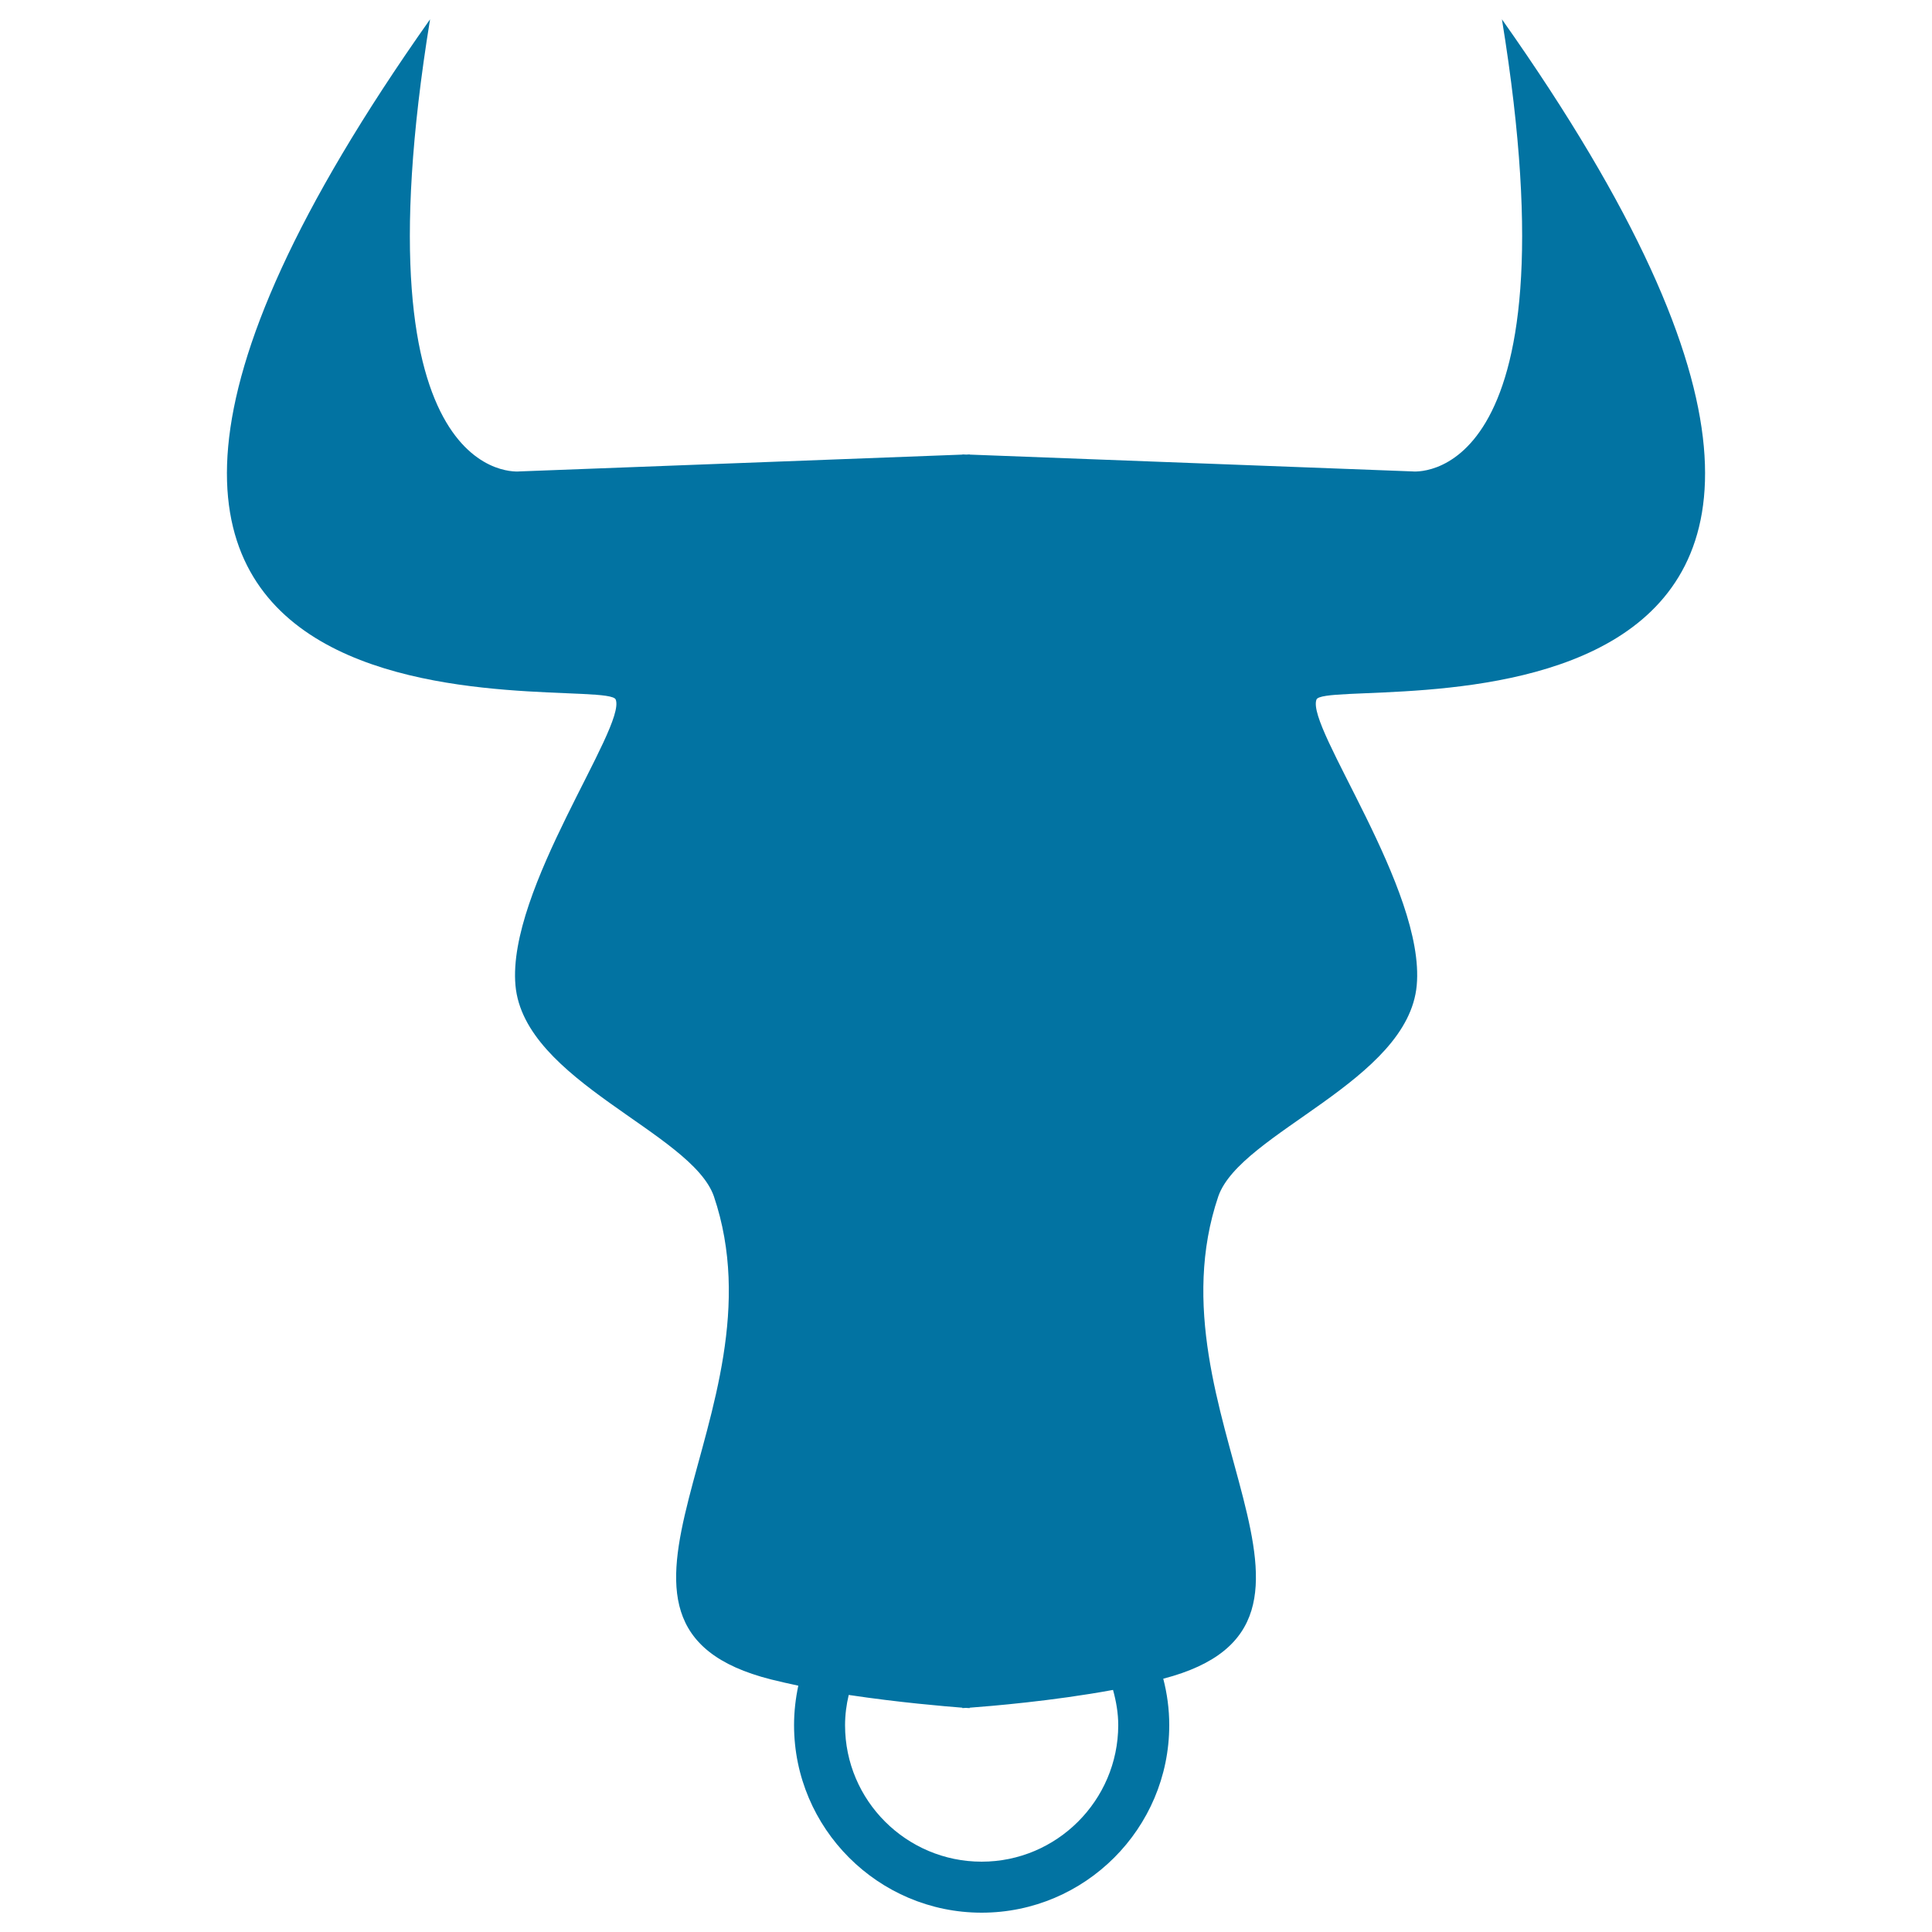
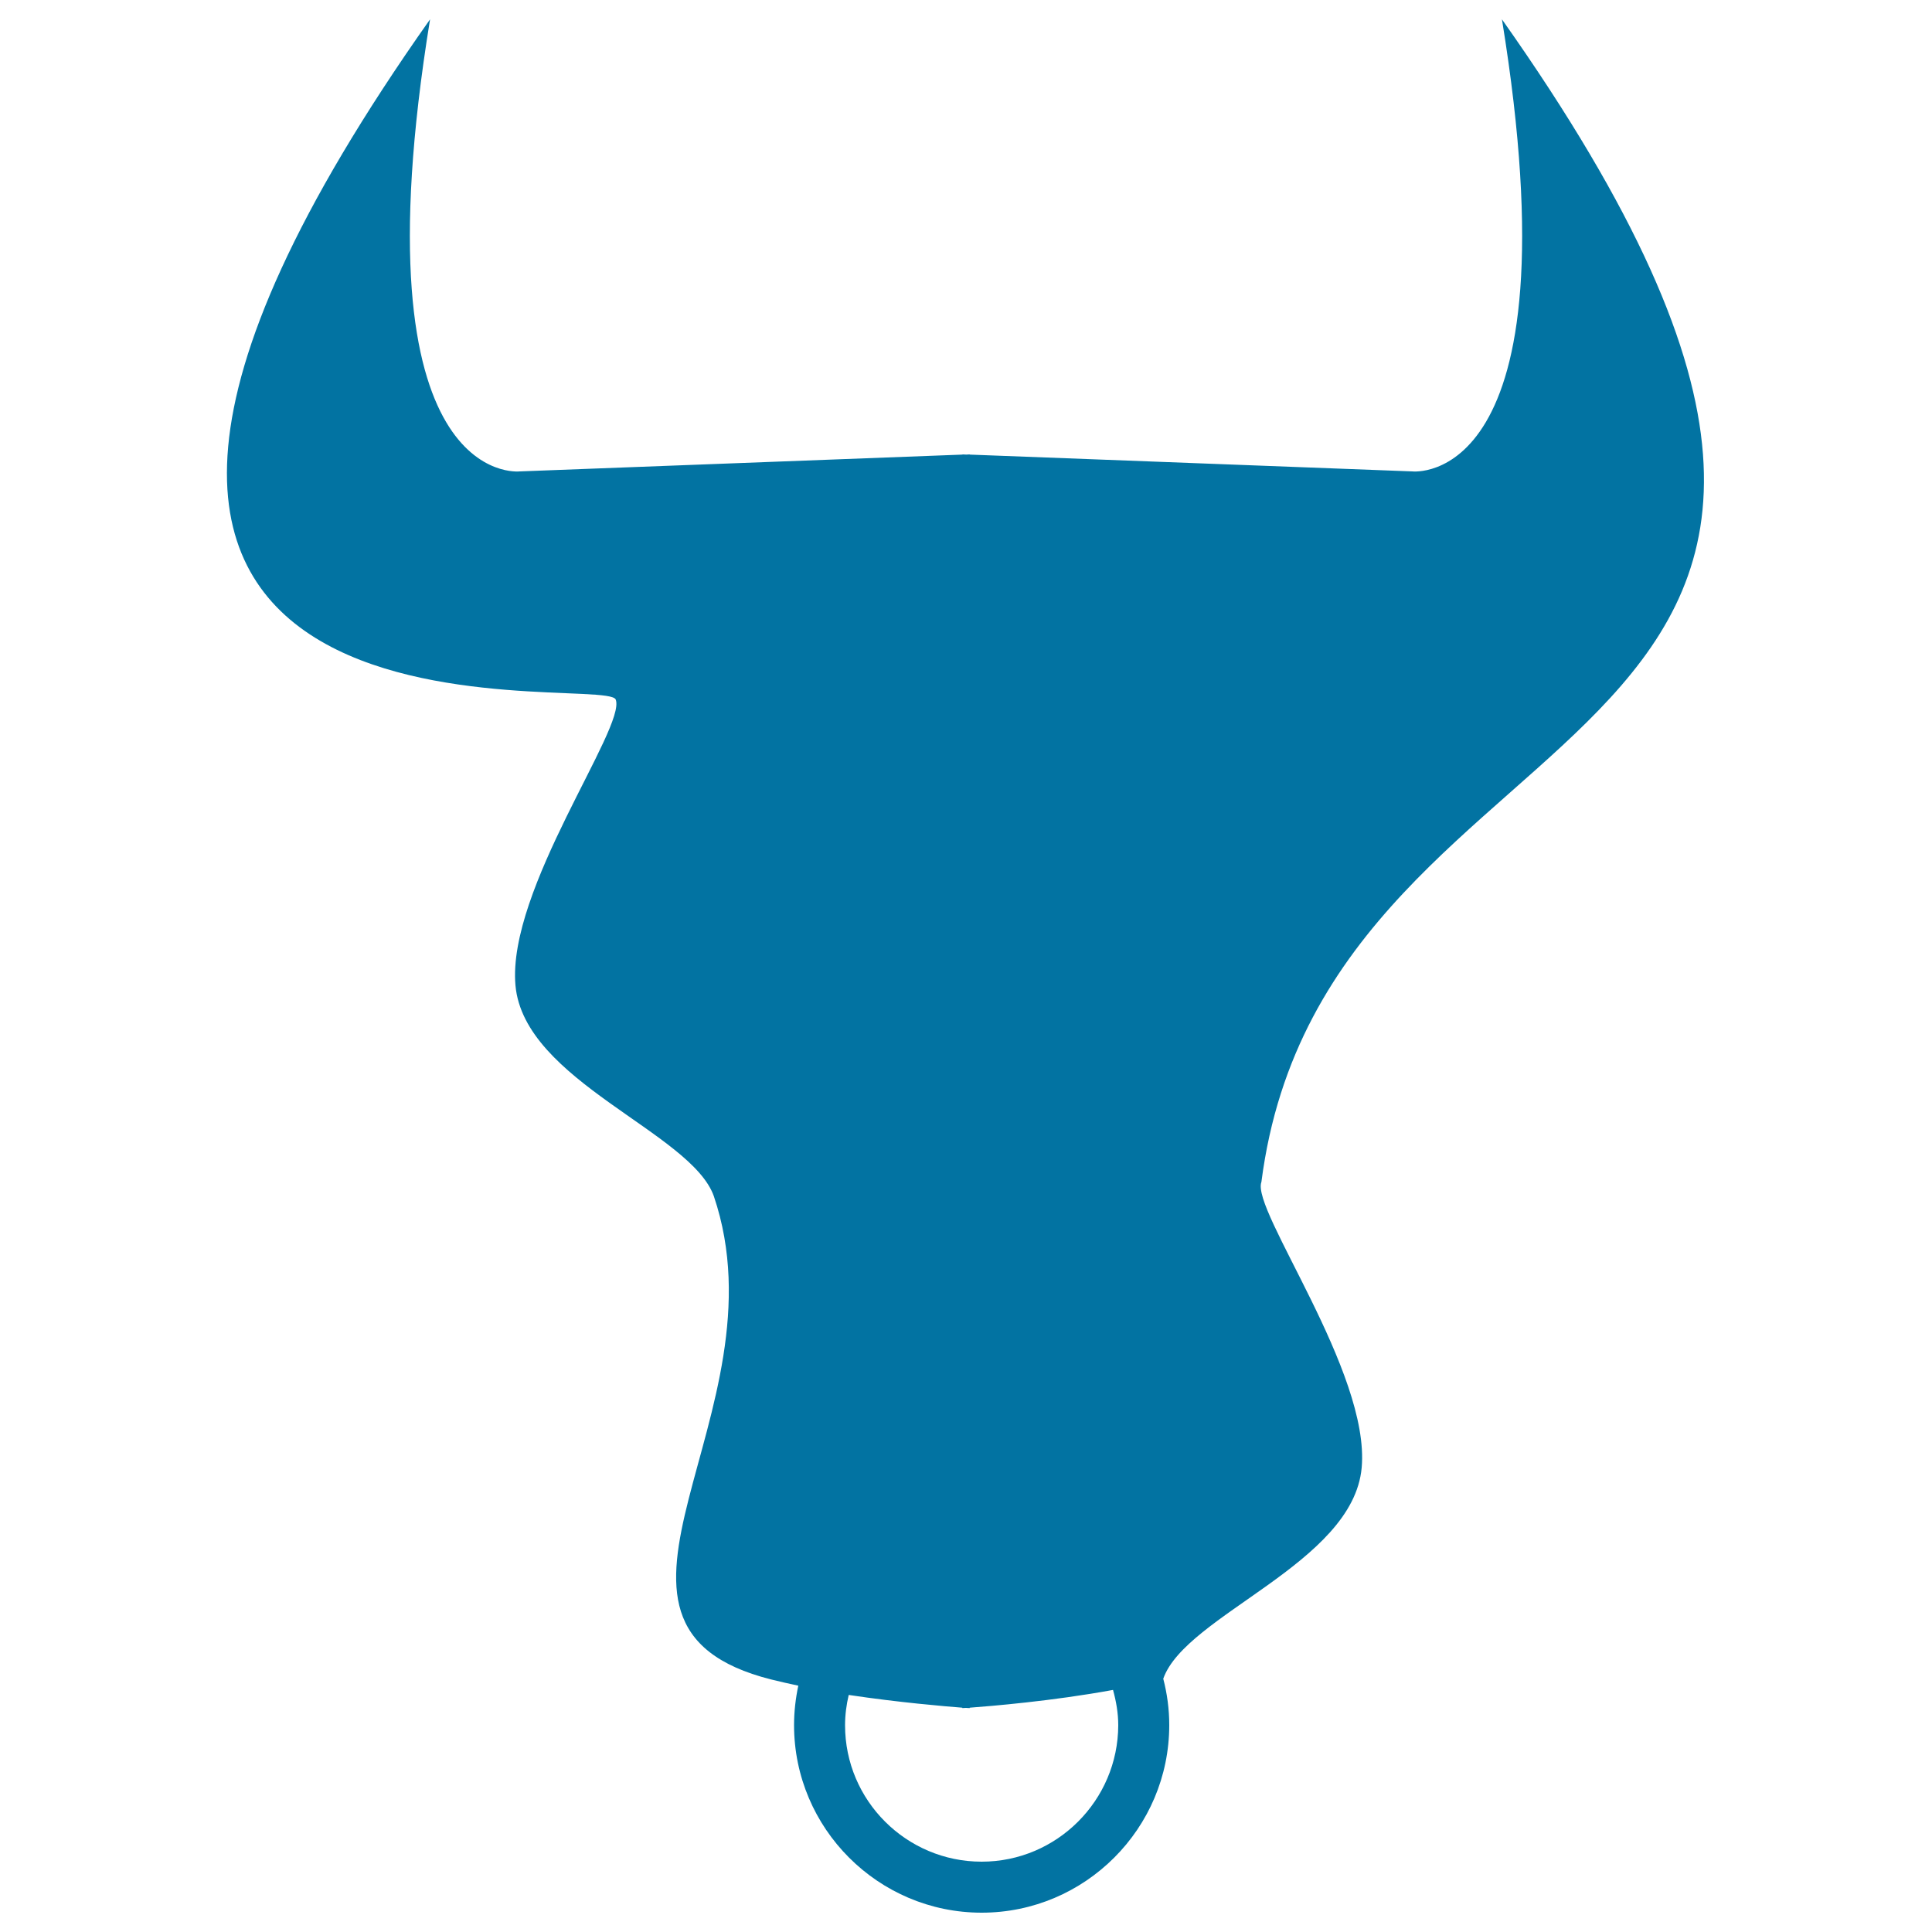
<svg xmlns="http://www.w3.org/2000/svg" viewBox="0 0 1000 1000" style="fill:#0273a2">
  <title>Taurus Zodiac Symbol Of Bull Head Front SVG icon</title>
  <g>
-     <path d="M777.4,10C817.1,253.9,731,244,731,244l-229.1-8.7v-0.1l-1.8,0.1l-1.9-0.1v0.1L269,244c0,0-86.1,9.9-46.4-234c-281.4,398.4,90.5,337.7,96.1,352.1c5.5,14.4-56.3,98.3-51.9,147.9c4.4,49.6,91.1,76.1,102.7,109.2c38.1,112.6-82.8,221.8,29.7,250.1c4.5,1.1,9.2,2.2,14,3.2c-1.4,6.6-2.2,13.4-2.2,20.4c0,53.5,43.6,97.1,97.1,97.1c53.5,0,97.1-43.6,97.1-97.1c0-8.3-1.1-16.3-3.1-24c110.3-28.7-9.5-137.6,28.5-249.7c11.6-33.1,98.2-59.6,102.7-109.2c4.5-49.6-57.4-133.5-51.9-147.9C686.9,347.7,1058.8,408.4,777.4,10z M508.1,963.6c-38.9,0-70.7-31.6-70.7-70.6c0-5.4,0.7-10.7,1.9-15.7c26,3.9,49.9,5.9,58.8,6.6v0.2c0,0,0.7,0,1.9-0.1c1.1,0.1,1.9,0.1,1.9,0.1v-0.2c10.6-0.8,42.7-3.4,74.2-9.2c1.6,5.8,2.7,11.9,2.7,18.3C578.7,931.9,547,963.6,508.1,963.6z" />
+     <path d="M777.4,10C817.1,253.9,731,244,731,244l-229.1-8.7v-0.1l-1.8,0.1l-1.9-0.1v0.1L269,244c0,0-86.1,9.9-46.4-234c-281.4,398.4,90.5,337.7,96.1,352.1c5.5,14.4-56.3,98.3-51.9,147.9c4.4,49.6,91.1,76.1,102.7,109.2c38.1,112.6-82.8,221.8,29.7,250.1c4.5,1.1,9.2,2.2,14,3.2c-1.4,6.6-2.2,13.4-2.2,20.4c0,53.5,43.6,97.1,97.1,97.1c53.5,0,97.1-43.6,97.1-97.1c0-8.3-1.1-16.3-3.1-24c11.6-33.1,98.2-59.6,102.7-109.2c4.5-49.6-57.4-133.5-51.9-147.9C686.9,347.7,1058.8,408.4,777.4,10z M508.1,963.6c-38.9,0-70.7-31.6-70.7-70.6c0-5.4,0.7-10.7,1.9-15.7c26,3.9,49.9,5.9,58.8,6.6v0.2c0,0,0.7,0,1.9-0.1c1.1,0.1,1.9,0.1,1.9,0.1v-0.2c10.6-0.8,42.7-3.4,74.2-9.2c1.6,5.8,2.7,11.9,2.7,18.3C578.7,931.9,547,963.6,508.1,963.6z" />
  </g>
</svg>